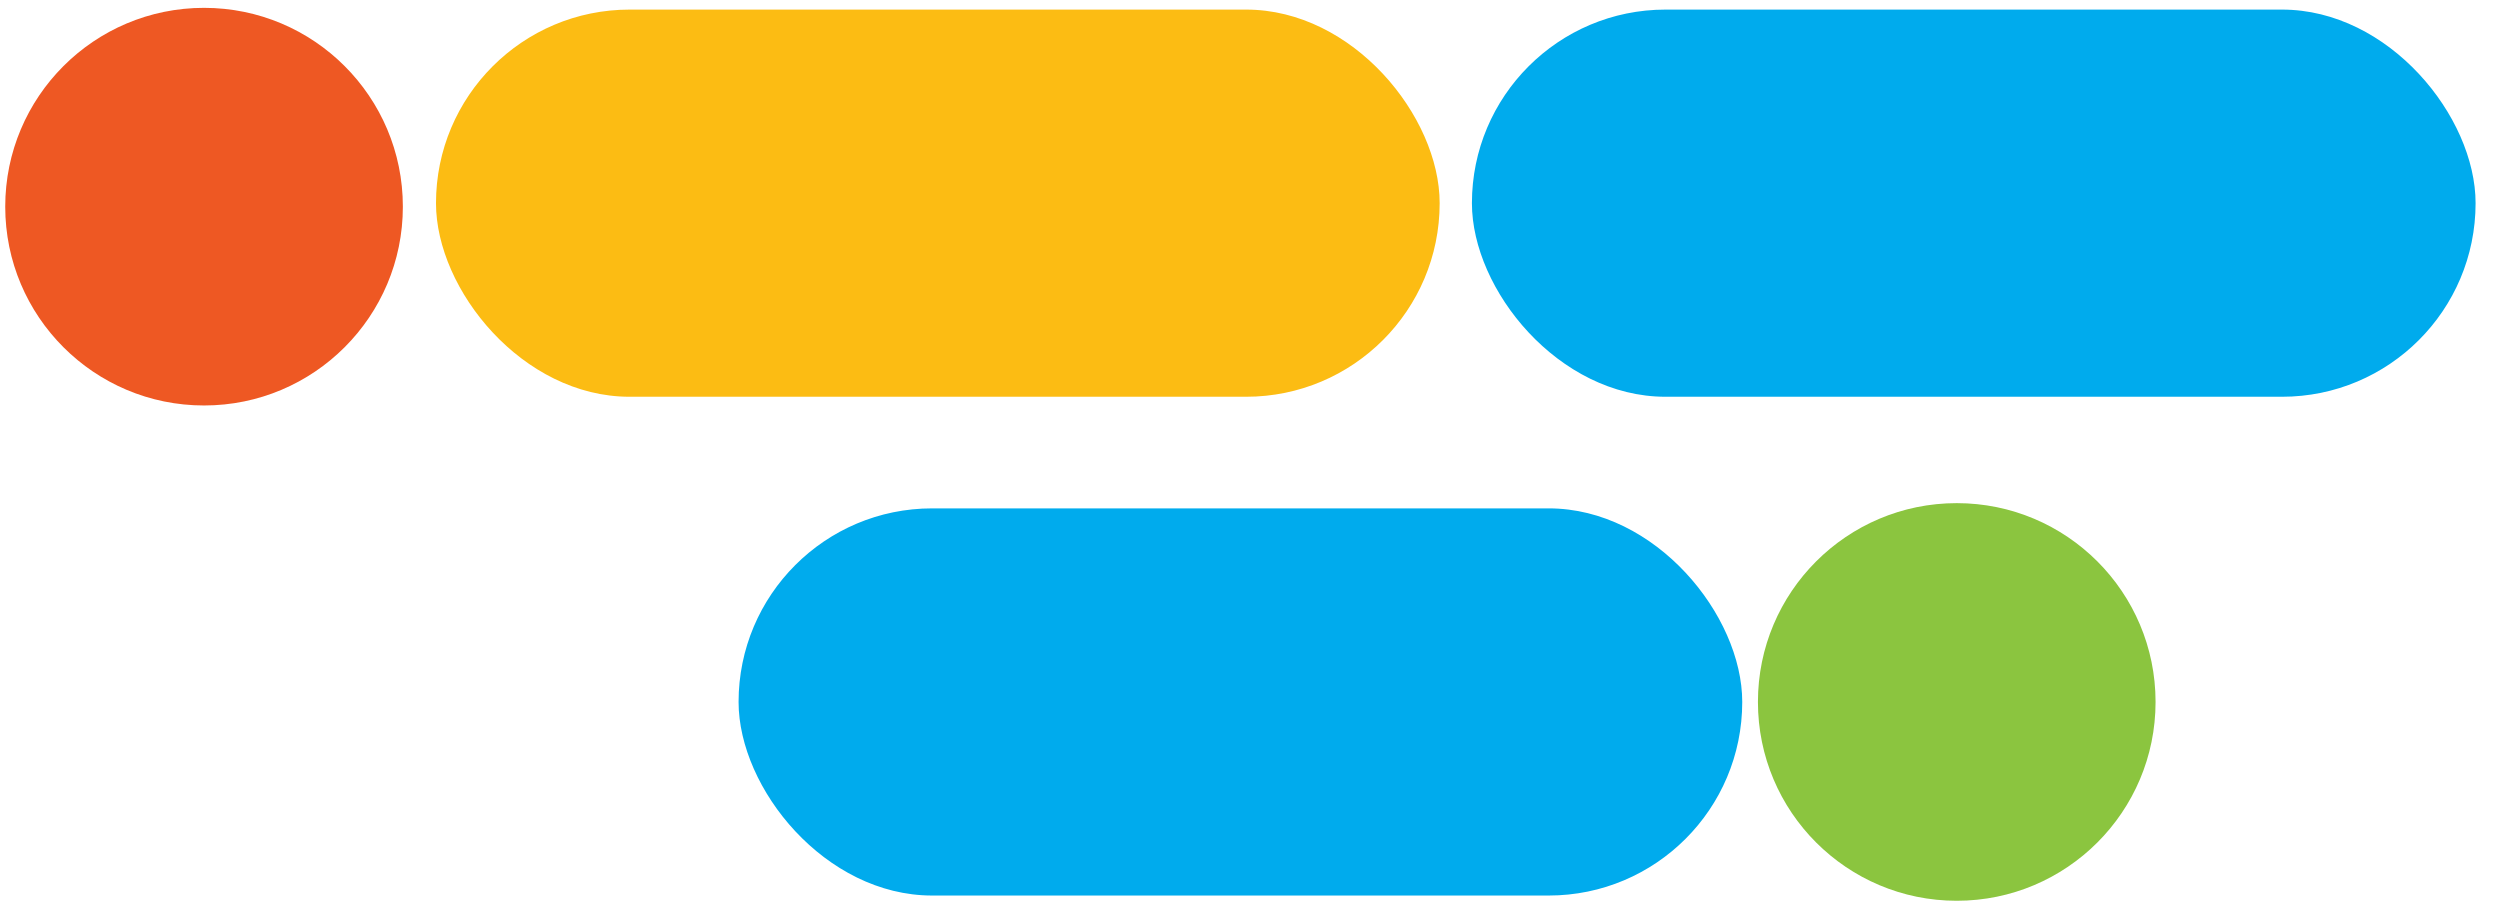
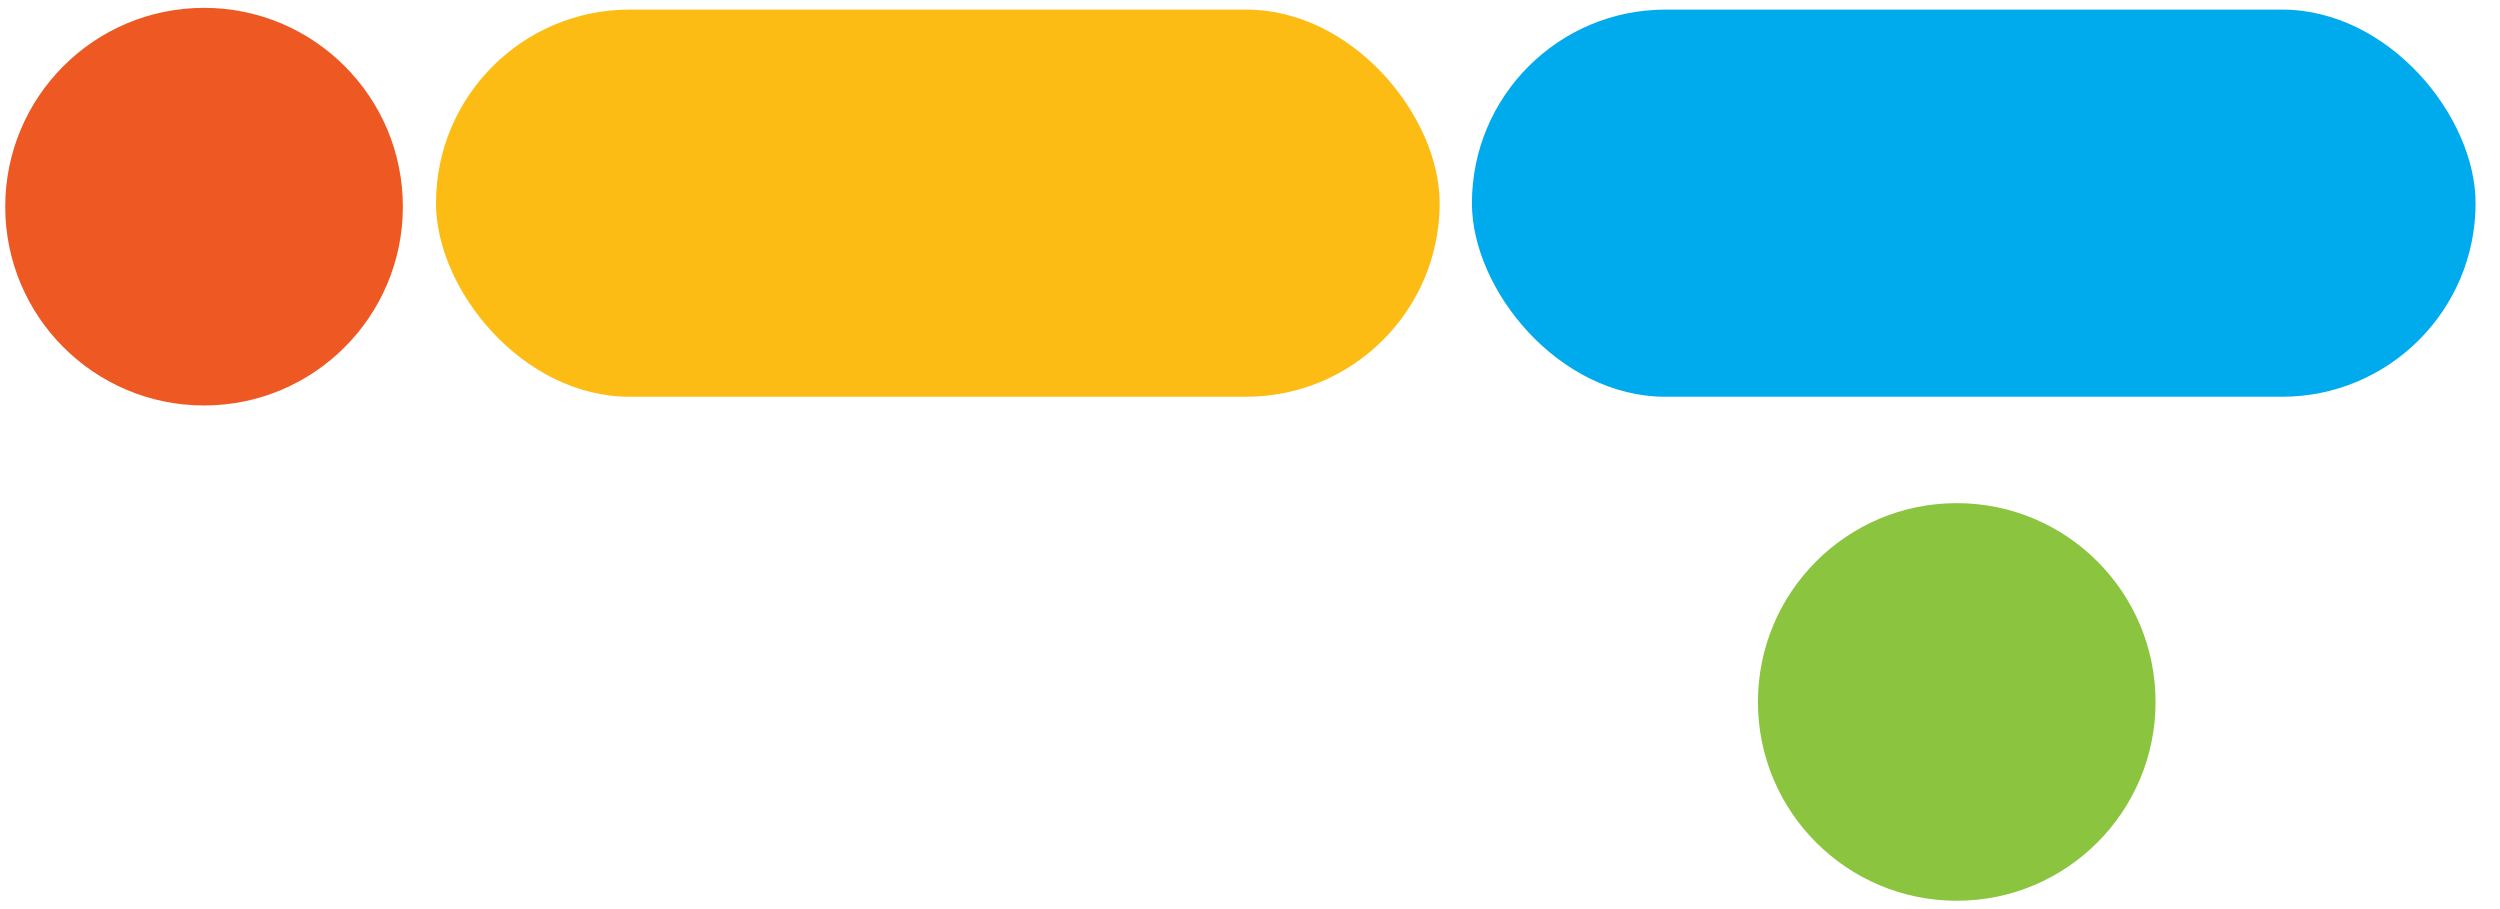
<svg xmlns="http://www.w3.org/2000/svg" id="Layer_1" version="1.1" viewBox="0 0 286.7 104.2">
  <defs>
    <style> .st0 { fill: #fcbc13; } .st1 { fill: #ee5823; } .st2 { fill: #8bc53f; } .st3 { fill: #00abed; } </style>
  </defs>
-   <rect class="st3" x="84.7" y="58.3" width="115.1" height="44.4" rx="22.2" ry="22.2" />
  <rect class="st0" x="50" y="1.1" width="115.1" height="44.4" rx="22.2" ry="22.2" />
  <rect class="st3" x="168.8" y="1.1" width="115.1" height="44.4" rx="22.2" ry="22.2" />
  <circle class="st1" cx="23.4" cy="23.7" r="22.8" />
  <circle class="st2" cx="224.4" cy="80.5" r="22.8" />
</svg>